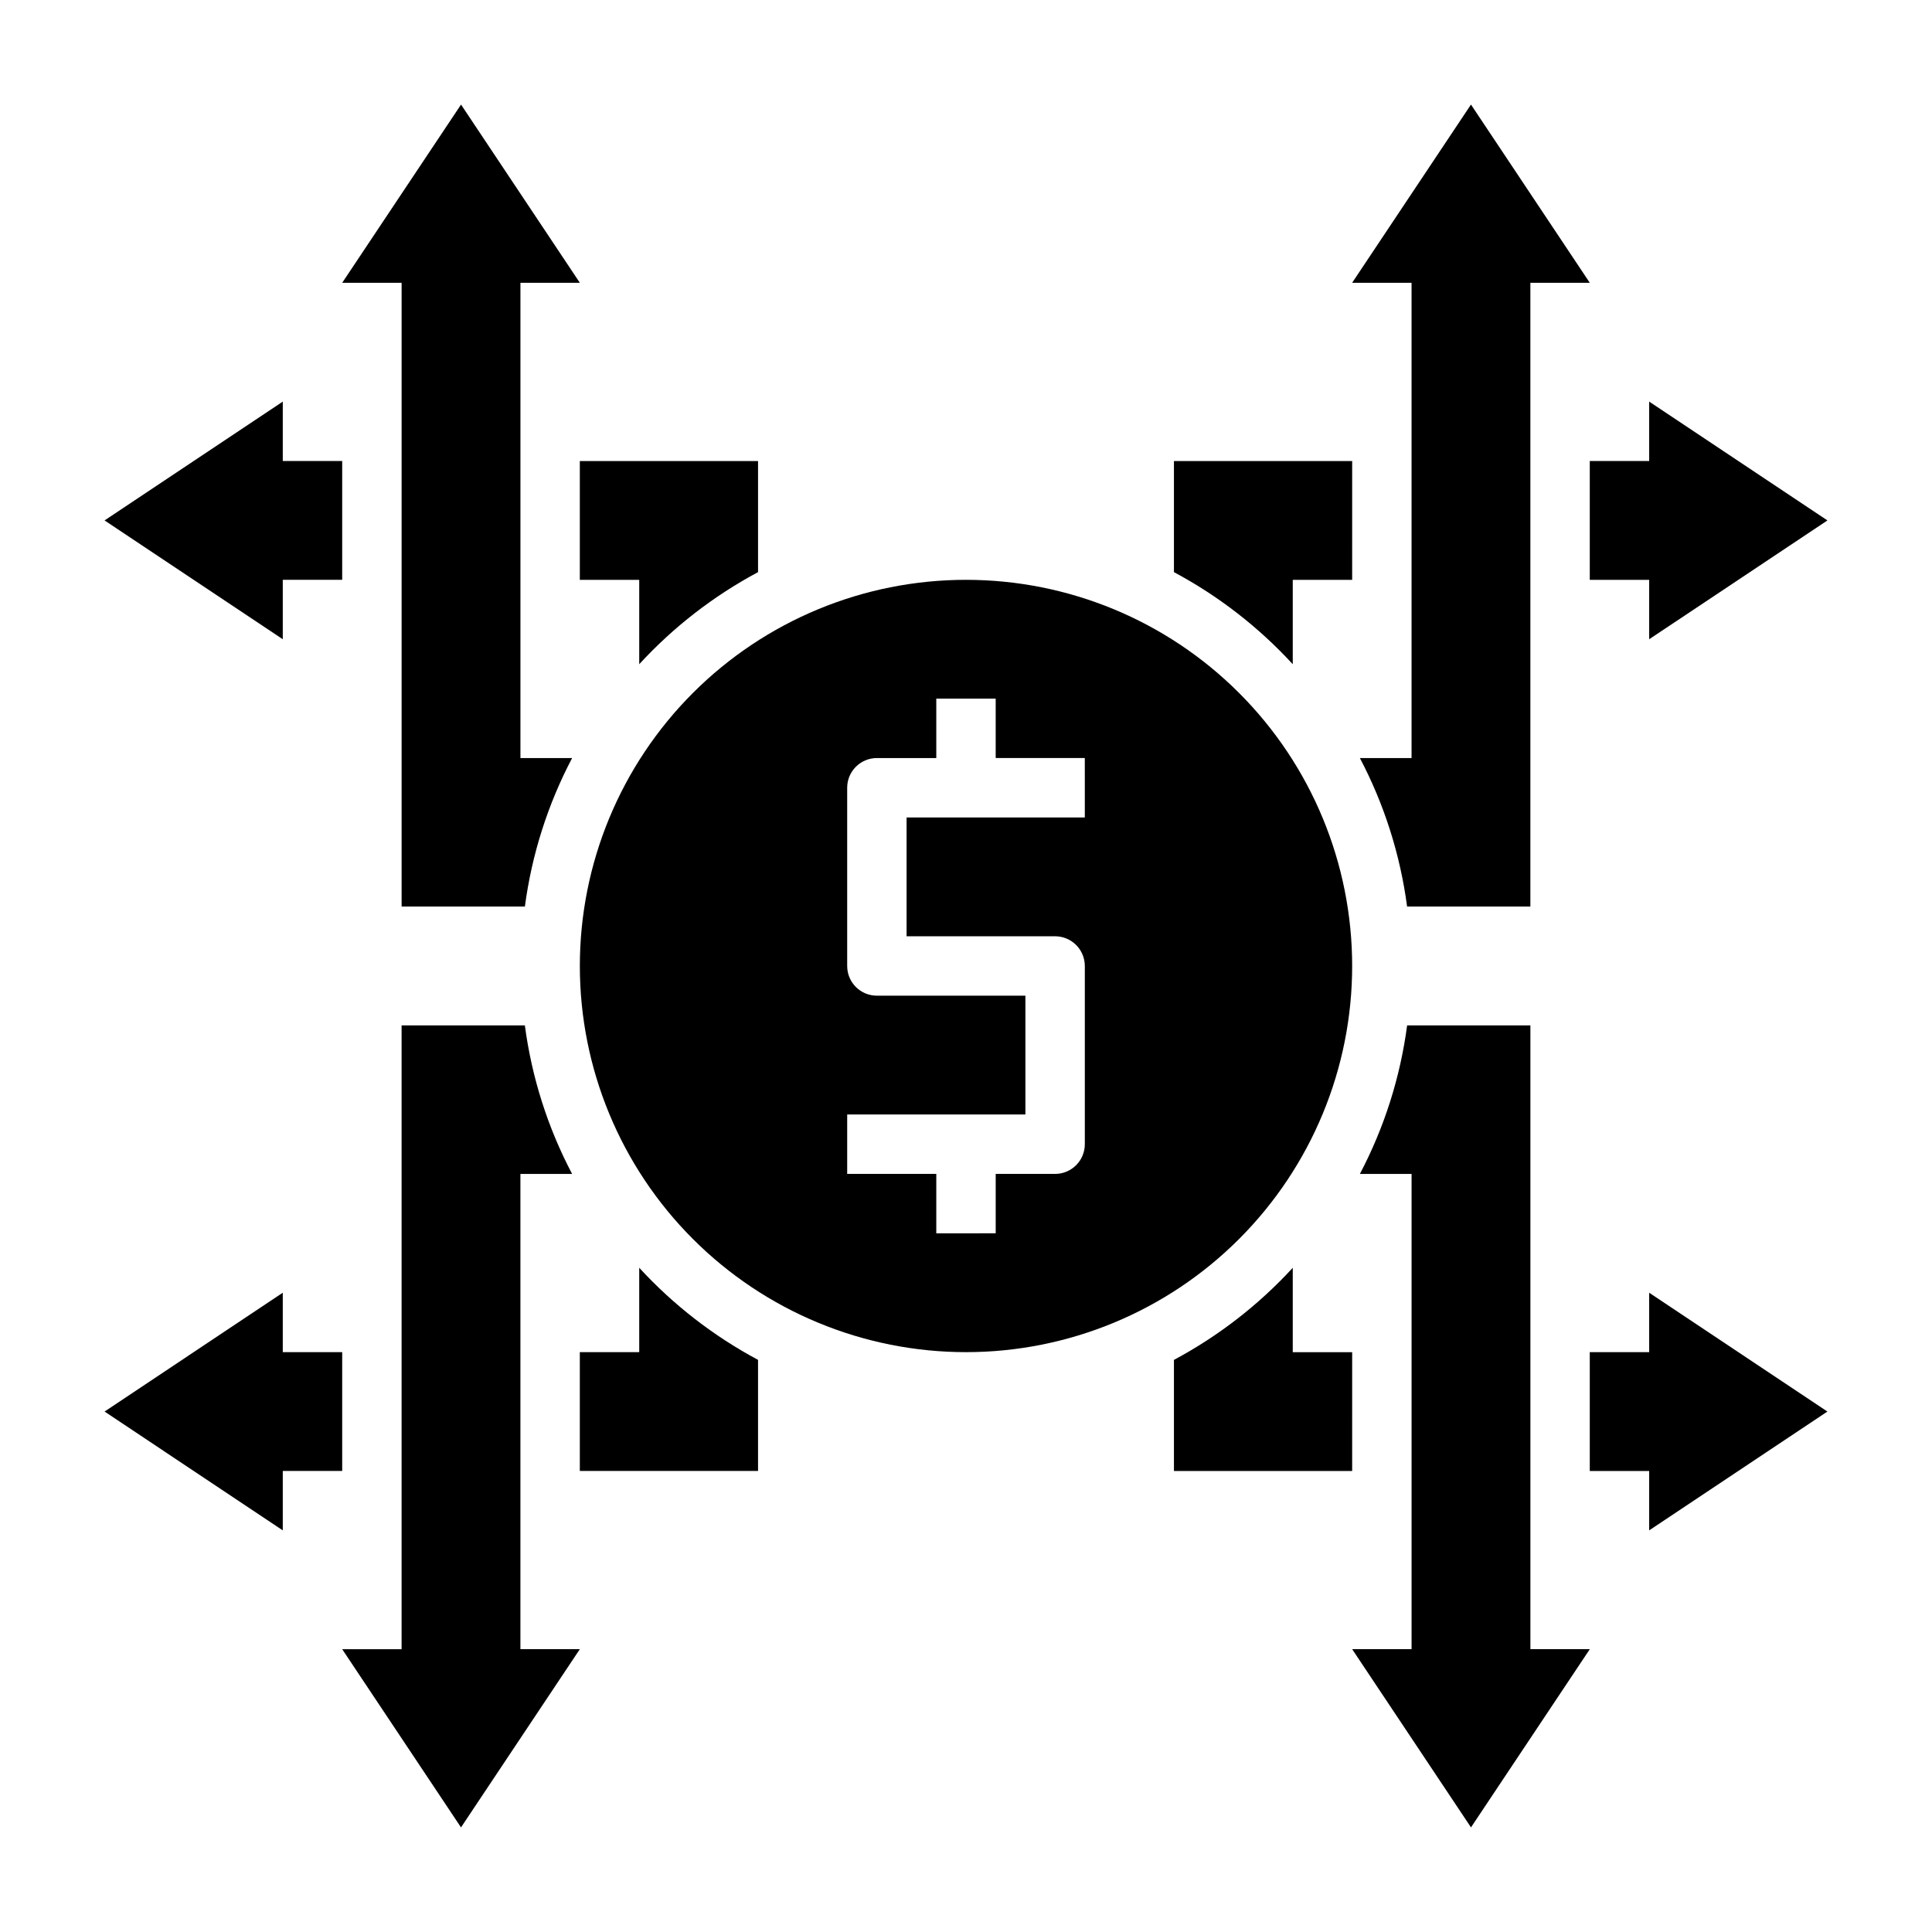
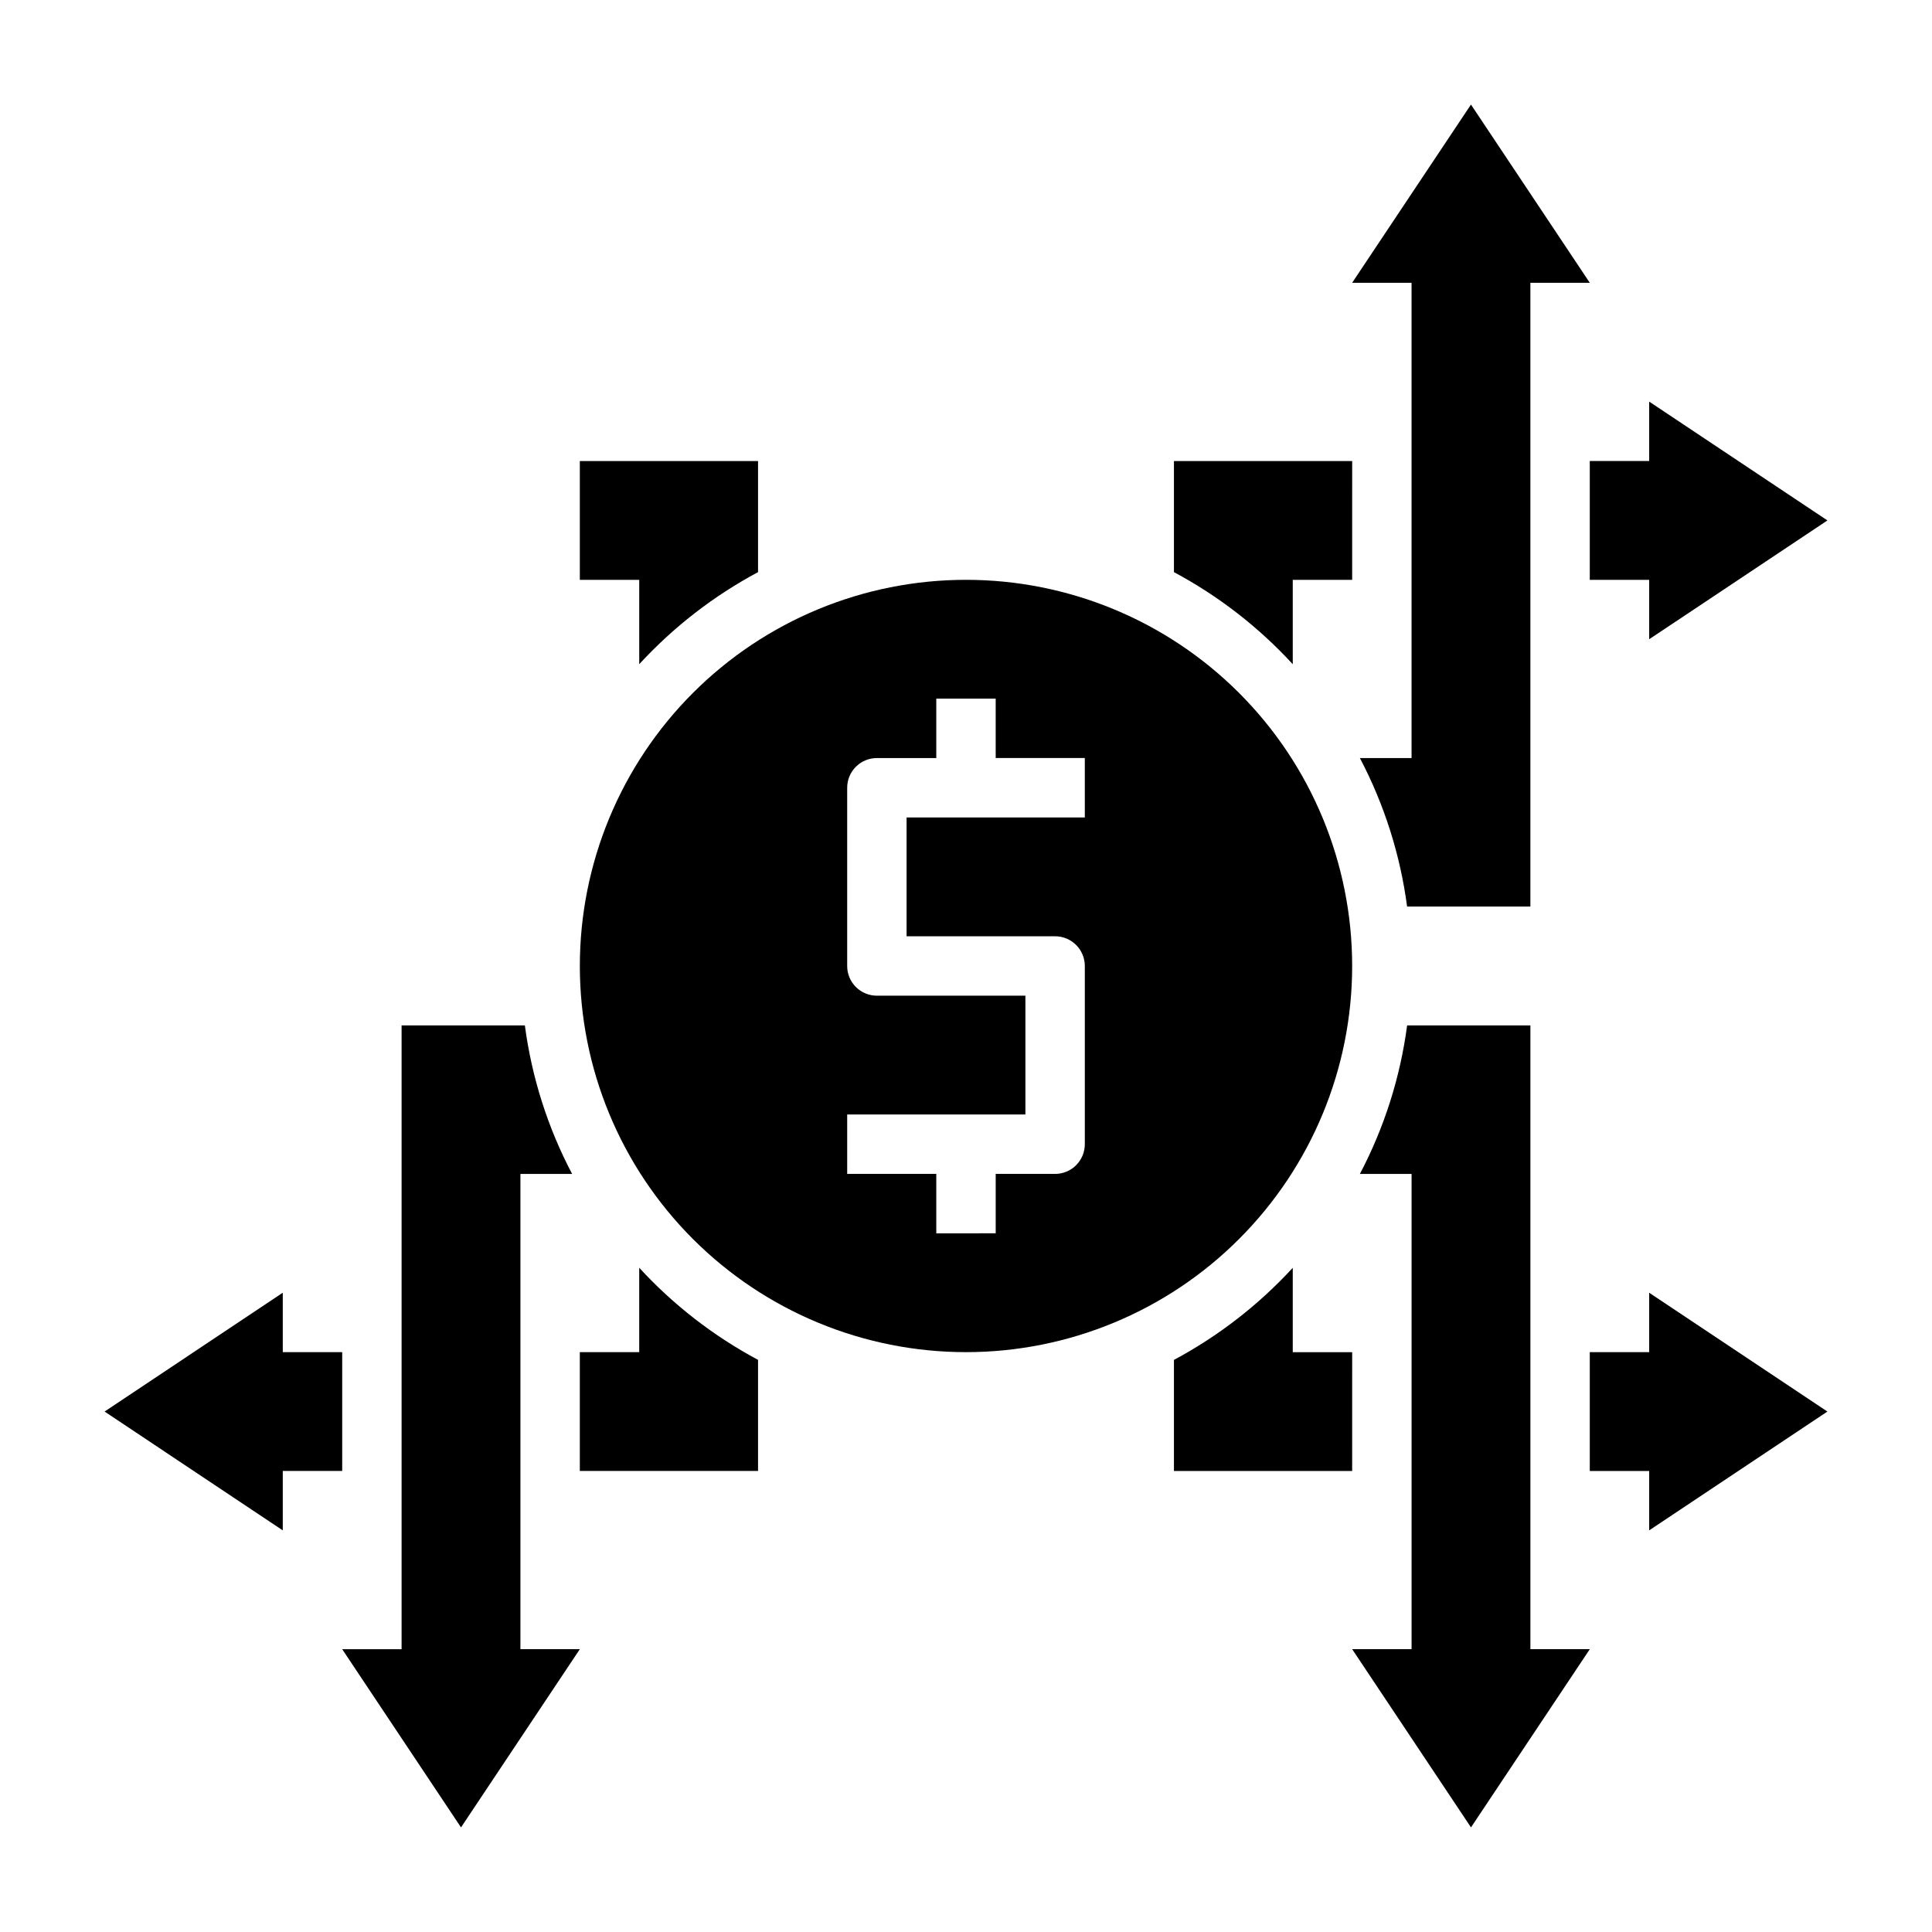
<svg xmlns="http://www.w3.org/2000/svg" fill="#000000" width="800px" height="800px" version="1.1" viewBox="144 144 512 512">
  <g>
    <path d="m344.89 295.62v-29.441h-47.23v31.488h15.742v22.355c9.051-9.844 19.695-18.094 31.488-24.402z" />
-     <path d="m218.94 297.66h15.746v-31.488h-15.746v-15.746l-47.23 31.488 47.23 31.488z" />
    <path d="m502.34 266.18h-47.234v29.441c11.793 6.309 22.438 14.559 31.488 24.402v-22.355h15.742z" />
    <path d="m581.05 250.43v15.746h-15.742v31.488h15.742v15.742l47.234-31.488z" />
    <path d="m581.05 486.59v15.746h-15.742v31.488h15.742v15.742l47.234-31.488z" />
    <path d="m502.34 502.34h-15.746v-22.359c-9.051 9.848-19.695 18.098-31.488 24.406v29.441h47.23z" />
    <path d="m218.94 533.82h15.746v-31.488h-15.746v-15.746l-47.23 31.488 47.23 31.488z" />
    <path d="m344.89 504.38c-11.793-6.309-22.438-14.559-31.488-24.406v22.359h-15.742v31.488h47.23z" />
-     <path d="m234.69 218.94h15.742v165.31h32.668c1.82-13.754 6.055-27.082 12.52-39.359h-13.699v-125.95h15.742l-31.484-47.23z" />
    <path d="m504.38 344.89c6.461 12.277 10.699 25.605 12.516 39.359h32.668v-165.31h15.742l-31.484-47.23-31.488 47.23h15.742v125.95z" />
    <path d="m549.57 581.05v-165.31h-32.668c-1.816 13.758-6.055 27.082-12.516 39.359h13.695v125.95h-15.742l31.488 47.23 31.488-47.23z" />
    <path d="m297.66 581.05h-15.746v-125.95h13.699c-6.465-12.277-10.699-25.602-12.52-39.359h-32.668v165.31h-15.742l31.488 47.23z" />
    <path d="m400 297.66c-27.145 0-53.172 10.781-72.363 29.973-19.191 19.191-29.973 45.219-29.973 72.363 0 27.141 10.781 53.168 29.973 72.359 19.191 19.195 45.219 29.977 72.363 29.977 27.141 0 53.168-10.781 72.359-29.977 19.195-19.191 29.977-45.219 29.977-72.359 0-27.145-10.781-53.172-29.977-72.363-19.191-19.191-45.219-29.973-72.359-29.973zm31.488 62.977-47.234-0.004v31.488h39.359c2.09 0 4.09 0.832 5.566 2.309 1.477 1.477 2.309 3.477 2.309 5.566v47.23c0 2.09-0.832 4.09-2.309 5.566-1.477 1.477-3.477 2.305-5.566 2.305h-15.742v15.742l-15.746 0.004v-15.746h-23.613v-15.742h47.23v-31.488h-39.359c-4.348 0-7.871-3.523-7.871-7.871v-47.234c0-4.348 3.523-7.871 7.871-7.871h15.742v-15.746h15.742v15.742h23.617z" />
  </g>
</svg>